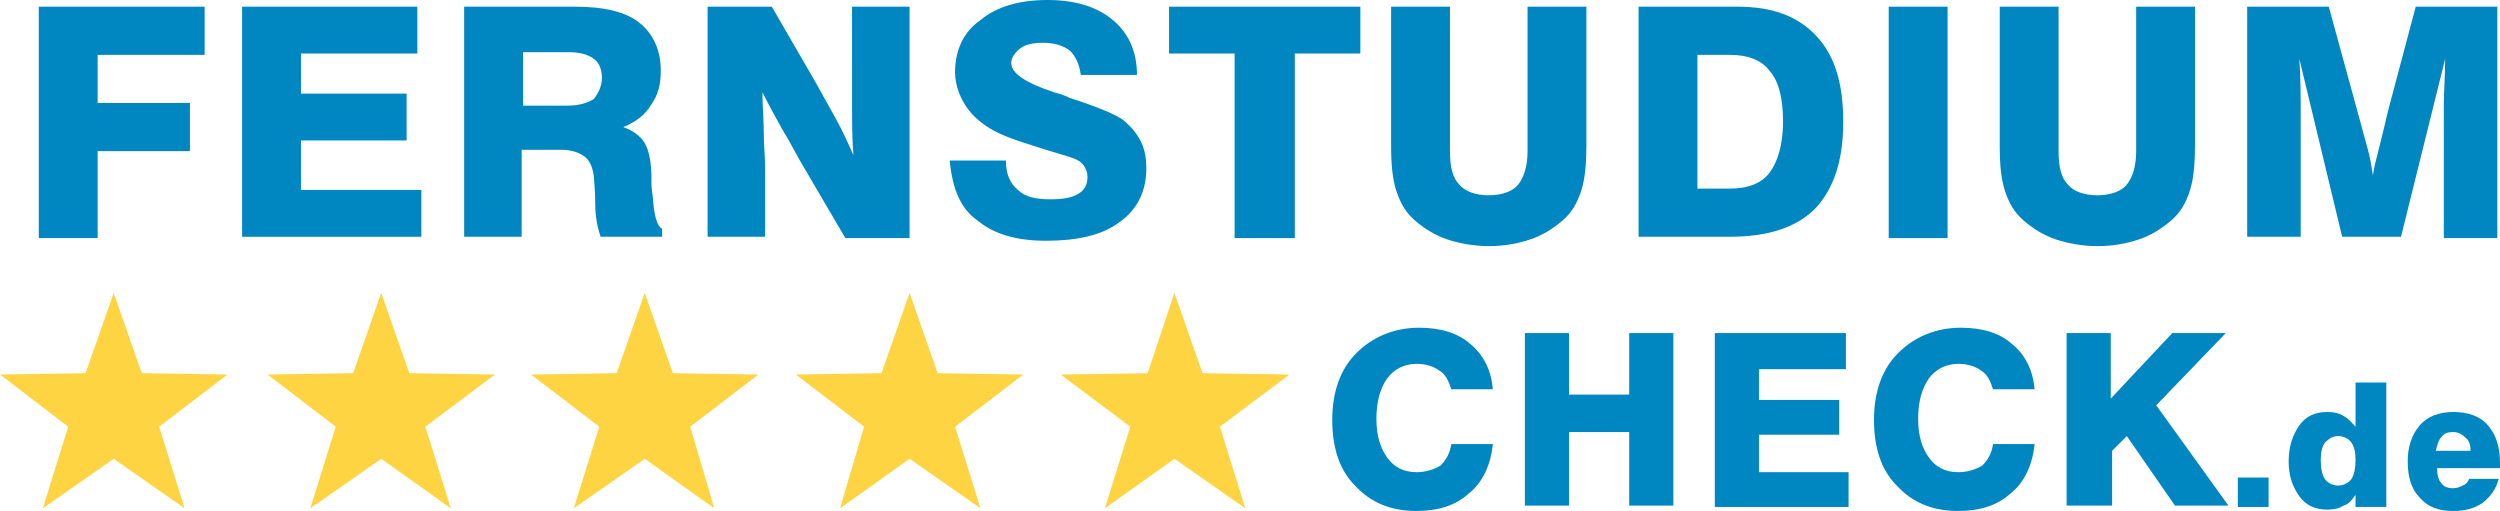
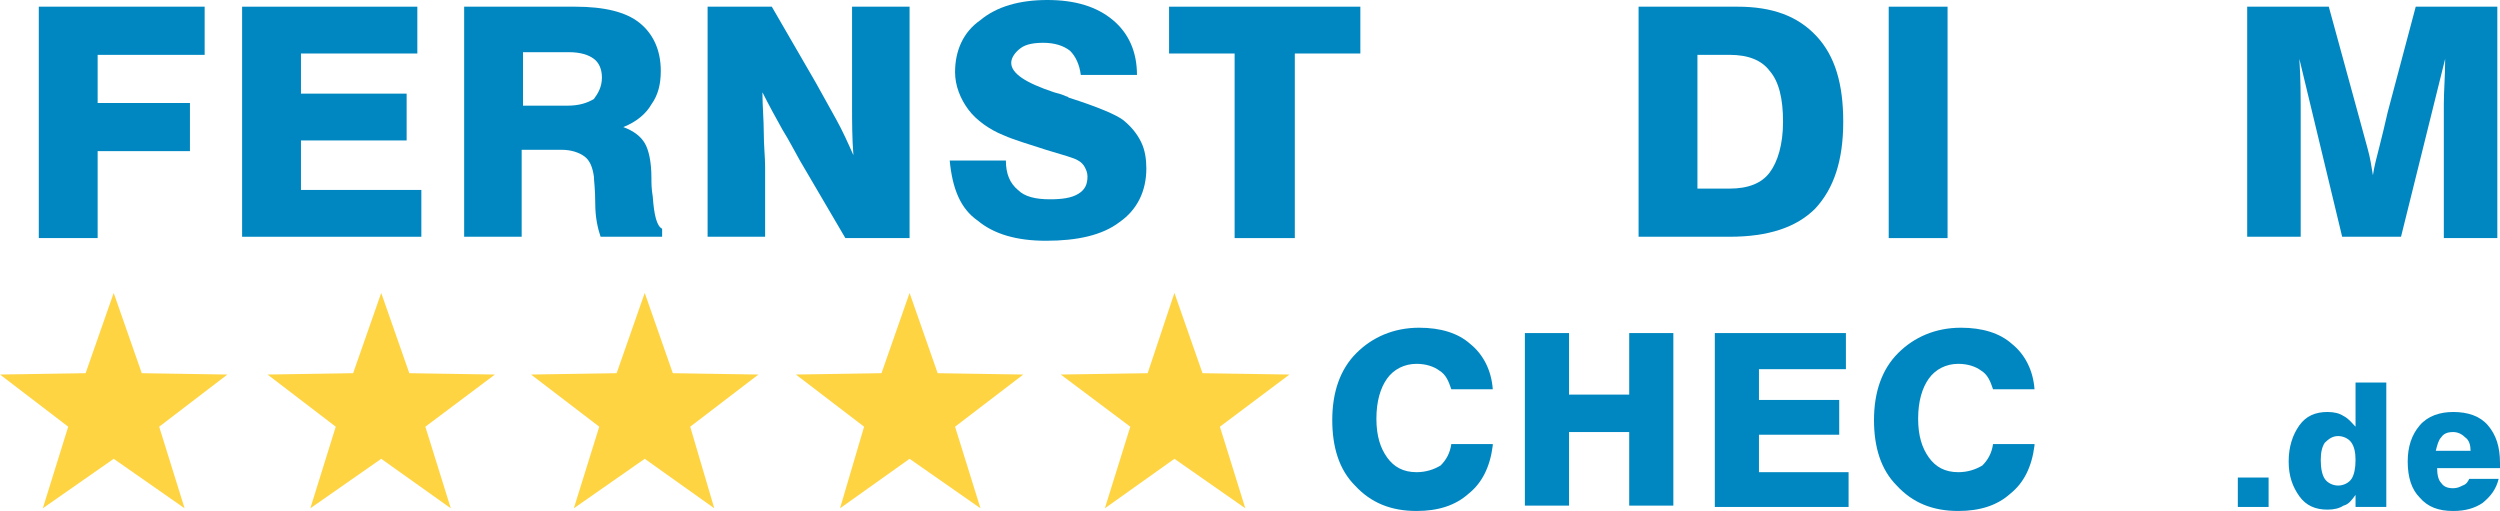
<svg xmlns="http://www.w3.org/2000/svg" version="1.1" id="Ebene_1" x="0px" y="0px" viewBox="0 0 186.9 38.2" style="enable-background:new 0 0 186.9 38.2;" xml:space="preserve">
  <style type="text/css">
	.st0{fill:#0087C1;}
	.st1{fill:#FFD442;}
</style>
  <g>
    <g>
      <path class="st0" d="M2.9,17.7V0.5h12.4v3.6h-8v3.6h6.9v3.6H7.3v6.5H2.9z" />
      <path class="st0" d="M18.1,17.7V0.5h13.1V4h-8.7v3h7.9v3.5h-7.9v3.7h9v3.5H18.1z" />
      <path class="st0" d="M34.7,17.7V0.5h8.3c2.2,0,3.8,0.4,4.8,1.2c1,0.8,1.6,2,1.6,3.6c0,1-0.2,1.8-0.7,2.5c-0.4,0.7-1.1,1.3-2.1,1.7    c0.8,0.3,1.3,0.7,1.6,1.2c0.3,0.5,0.5,1.4,0.5,2.6c0,0.4,0,0.8,0.1,1.4c0.1,1.4,0.3,2.2,0.7,2.4v0.6h-4.6    c-0.2-0.6-0.4-1.4-0.4-2.5c0-1.1-0.1-1.7-0.1-2c-0.1-0.7-0.3-1.2-0.7-1.5c-0.4-0.3-1-0.5-1.7-0.5h-3v6.5H34.7z M39.1,7.9h3.3    c0.9,0,1.5-0.2,2-0.5C44.7,7,45,6.5,45,5.8c0-0.6-0.2-1.1-0.6-1.4c-0.4-0.3-1-0.5-1.9-0.5h-3.4V7.9z" />
      <path class="st0" d="M52.9,17.7V0.5h4.8l3.3,5.7c0.5,0.9,1,1.8,1.5,2.7c0.5,0.9,0.9,1.8,1.3,2.7c-0.1-1.3-0.1-2.5-0.1-3.7    c0-1.1,0-2.1,0-3V0.5h4.3v17.3h-4.8l-3.4-5.8c-0.4-0.7-0.8-1.5-1.3-2.3c-0.5-0.9-1-1.8-1.5-2.8C57,7.9,57.1,9,57.1,9.9    c0,1,0.1,1.8,0.1,2.6v5.2H52.9z" />
      <path class="st0" d="M71,12h4.2c0,1,0.3,1.7,0.9,2.2c0.5,0.5,1.3,0.7,2.4,0.7c0.9,0,1.6-0.1,2.1-0.4c0.5-0.3,0.7-0.7,0.7-1.3    c0-0.3-0.1-0.5-0.2-0.7c-0.1-0.2-0.3-0.4-0.5-0.5c-0.3-0.2-1.1-0.4-2.4-0.8c-1.2-0.4-2.3-0.7-3.2-1.1C74,9.7,73,9,72.4,8.2    c-0.6-0.8-1-1.8-1-2.8c0-1.6,0.6-3,1.9-3.9c1.2-1,2.9-1.5,5-1.5c2.1,0,3.7,0.5,4.9,1.5c1.2,1,1.8,2.4,1.8,4.1h-4.2    c-0.1-0.8-0.4-1.4-0.8-1.8c-0.5-0.4-1.2-0.6-2-0.6c-0.7,0-1.3,0.1-1.7,0.4c-0.4,0.3-0.7,0.7-0.7,1.1c0,0.8,1.1,1.5,3.2,2.2    c0.4,0.1,0.7,0.2,0.9,0.3c0,0,0.1,0,0.2,0.1c2.2,0.7,3.6,1.3,4.1,1.7c0.6,0.5,1,1,1.3,1.6c0.3,0.6,0.4,1.3,0.4,2    c0,1.7-0.7,3.1-2,4c-1.3,1-3.2,1.4-5.5,1.4c-2.2,0-3.9-0.5-5.1-1.5C71.8,15.6,71.2,14.1,71,12z" />
      <path class="st0" d="M92.3,17.7V4h-4.9V0.5h14.3V4h-4.9v13.8H92.3z" />
-       <path class="st0" d="M104.1,0.5h4.3v10.8c0,1.2,0.2,2,0.7,2.5c0.4,0.5,1.2,0.8,2.2,0.8c1,0,1.8-0.3,2.2-0.8    c0.4-0.5,0.7-1.3,0.7-2.5V0.5h4.4v10.3c0,1.4-0.1,2.6-0.4,3.5c-0.3,0.9-0.7,1.6-1.4,2.2c-0.7,0.6-1.5,1.1-2.4,1.4    c-0.9,0.3-1.9,0.5-3.1,0.5c-1.1,0-2.2-0.2-3.1-0.5c-0.9-0.3-1.7-0.8-2.4-1.4c-0.7-0.6-1.1-1.3-1.4-2.2c-0.3-0.9-0.4-2-0.4-3.4V0.5    z" />
      <path class="st0" d="M122.5,17.7V0.5h7.4c2.6,0,4.5,0.7,5.9,2.2c1.4,1.5,2,3.6,2,6.4c0,2.9-0.7,5-2.1,6.5    c-1.4,1.4-3.5,2.1-6.4,2.1H122.5z M126.9,14.1h2.4c1.4,0,2.4-0.4,3-1.2c0.6-0.8,1-2.1,1-3.8c0-1.7-0.3-3-1-3.8    c-0.6-0.8-1.6-1.2-3-1.2h-2.4V14.1z" />
      <path class="st0" d="M141.2,17.7V0.5h4.4v17.3H141.2z" />
-       <path class="st0" d="M149.6,0.5h4.3v10.8c0,1.2,0.2,2,0.7,2.5c0.4,0.5,1.2,0.8,2.2,0.8c1,0,1.8-0.3,2.2-0.8    c0.4-0.5,0.7-1.3,0.7-2.5V0.5h4.4v10.3c0,1.4-0.1,2.6-0.4,3.5c-0.3,0.9-0.7,1.6-1.4,2.2c-0.7,0.6-1.5,1.1-2.4,1.4    c-0.9,0.3-1.9,0.5-3.1,0.5c-1.1,0-2.2-0.2-3.1-0.5c-0.9-0.3-1.7-0.8-2.4-1.4c-0.7-0.6-1.1-1.3-1.4-2.2c-0.3-0.9-0.4-2-0.4-3.4V0.5    z" />
      <path class="st0" d="M168,17.7V0.5h6.1l2.3,8.4c0.2,0.7,0.4,1.5,0.6,2.2c0.2,0.7,0.3,1.4,0.4,2c0.1-0.7,0.3-1.4,0.5-2.2    c0.2-0.8,0.4-1.6,0.6-2.5l2.1-7.9h6.1v17.3h-4v-7.7c0-0.5,0-1.3,0-2.3c0-1,0.1-2.1,0.1-3.4l-3.3,13.3h-4.4l-3.2-13.3    c0.1,1.5,0.1,2.9,0.1,4.1c0,1.2,0,2.2,0,2.9v6.3H168z" />
    </g>
    <g>
      <path class="st0" d="M111.6,33.3c-0.2,1.6-0.8,2.8-1.8,3.6c-1,0.9-2.3,1.3-3.9,1.3c-1.9,0-3.4-0.6-4.6-1.9    c-1.2-1.2-1.7-2.9-1.7-4.9c0-2.1,0.6-3.8,1.8-5c1.2-1.2,2.8-1.9,4.7-1.9c1.6,0,2.9,0.4,3.8,1.2c1,0.8,1.6,2,1.7,3.4h-3.1    c-0.2-0.6-0.4-1.1-0.9-1.4c-0.4-0.3-1-0.5-1.7-0.5c-0.9,0-1.7,0.4-2.2,1.1c-0.5,0.7-0.8,1.7-0.8,3c0,1.3,0.3,2.2,0.8,2.9    c0.5,0.7,1.2,1.1,2.2,1.1c0.7,0,1.3-0.2,1.8-0.5c0.4-0.4,0.7-0.9,0.8-1.6H111.6z" />
      <path class="st0" d="M114,37.8V24.9h3.3v4.6h4.5v-4.6h3.3v12.9h-3.3v-5.5h-4.5v5.5H114z" />
      <path class="st0" d="M128.2,37.8V24.9h9.8v2.7h-6.5v2.3h6v2.6h-6v2.8h6.7v2.6H128.2z" />
      <path class="st0" d="M152.1,33.3c-0.2,1.6-0.8,2.8-1.8,3.6c-1,0.9-2.3,1.3-3.9,1.3c-1.9,0-3.4-0.6-4.6-1.9    c-1.2-1.2-1.7-2.9-1.7-4.9c0-2.1,0.6-3.8,1.8-5c1.2-1.2,2.8-1.9,4.7-1.9c1.6,0,2.9,0.4,3.8,1.2c1,0.8,1.6,2,1.7,3.4h-3.1    c-0.2-0.6-0.4-1.1-0.9-1.4c-0.4-0.3-1-0.5-1.7-0.5c-0.9,0-1.7,0.4-2.2,1.1c-0.5,0.7-0.8,1.7-0.8,3c0,1.3,0.3,2.2,0.8,2.9    c0.5,0.7,1.2,1.1,2.2,1.1c0.7,0,1.3-0.2,1.8-0.5c0.4-0.4,0.7-0.9,0.8-1.6H152.1z" />
-       <path class="st0" d="M154.5,37.8V24.9h3.3v4.9l4.6-4.9h4l-5.2,5.4l5.4,7.5h-4l-3.6-5.2l-1.1,1.1v4.1H154.5z" />
    </g>
    <g>
      <path class="st0" d="M167.3,37.9v-2.2h2.3v2.2H167.3z" />
      <path class="st0" d="M178.4,28.6v9.3h-2.3V37c-0.3,0.4-0.5,0.7-0.9,0.8c-0.3,0.2-0.7,0.3-1.2,0.3c-0.9,0-1.6-0.3-2.1-1    c-0.5-0.7-0.8-1.5-0.8-2.6c0-1.1,0.3-2,0.8-2.7c0.5-0.7,1.2-1,2.1-1c0.5,0,0.9,0.1,1.2,0.3c0.4,0.2,0.6,0.5,0.9,0.8v-3.3H178.4z     M173.5,34.4c0,0.6,0.1,1.1,0.3,1.4c0.2,0.3,0.6,0.5,1,0.5c0.4,0,0.8-0.2,1-0.5c0.2-0.3,0.3-0.8,0.3-1.4c0-0.6-0.1-1-0.3-1.3    c-0.2-0.3-0.6-0.5-1-0.5c-0.4,0-0.7,0.2-1,0.5C173.6,33.4,173.5,33.8,173.5,34.4z" />
      <path class="st0" d="M184.6,35.8h2.2c-0.2,0.8-0.6,1.3-1.2,1.8c-0.6,0.4-1.3,0.6-2.2,0.6c-1.1,0-1.9-0.3-2.5-1    c-0.6-0.6-0.9-1.5-0.9-2.7c0-1.1,0.3-2,0.9-2.7c0.6-0.7,1.5-1,2.5-1c1.1,0,2,0.3,2.6,1c0.6,0.7,0.9,1.6,0.9,2.8c0,0.1,0,0.2,0,0.3    c0,0.1,0,0.1,0,0.1h-4.7c0,0.5,0.1,0.9,0.3,1.1c0.2,0.3,0.5,0.4,0.9,0.4c0.3,0,0.5-0.1,0.7-0.2C184.4,36.2,184.5,36,184.6,35.8z     M182.1,33.7l2.6,0c0-0.4-0.1-0.8-0.4-1c-0.2-0.2-0.5-0.4-0.9-0.4c-0.4,0-0.7,0.1-0.9,0.4C182.3,32.9,182.2,33.3,182.1,33.7z" />
    </g>
    <polygon class="st1" points="8.5,21.9 10.6,27.9 17,28 11.9,31.9 13.8,38 8.5,34.3 3.2,38 5.1,31.9 0,28 6.4,27.9  " />
    <polygon class="st1" points="28.5,21.9 30.6,27.9 37,28 31.8,31.9 33.7,38 28.5,34.3 23.2,38 25.1,31.9 20,28 26.4,27.9  " />
    <polygon class="st1" points="48.2,21.9 50.3,27.9 56.7,28 51.6,31.9 53.4,38 48.2,34.3 42.9,38 44.8,31.9 39.7,28 46.1,27.9  " />
    <polygon class="st1" points="68,21.9 70.1,27.9 76.5,28 71.4,31.9 73.3,38 68,34.3 62.8,38 64.6,31.9 59.5,28 65.9,27.9  " />
    <polygon class="st1" points="87.8,21.9 89.9,27.9 96.4,28 91.2,31.9 93.1,38 87.8,34.3 82.6,38 84.5,31.9 79.3,28 85.8,27.9  " />
  </g>
</svg>